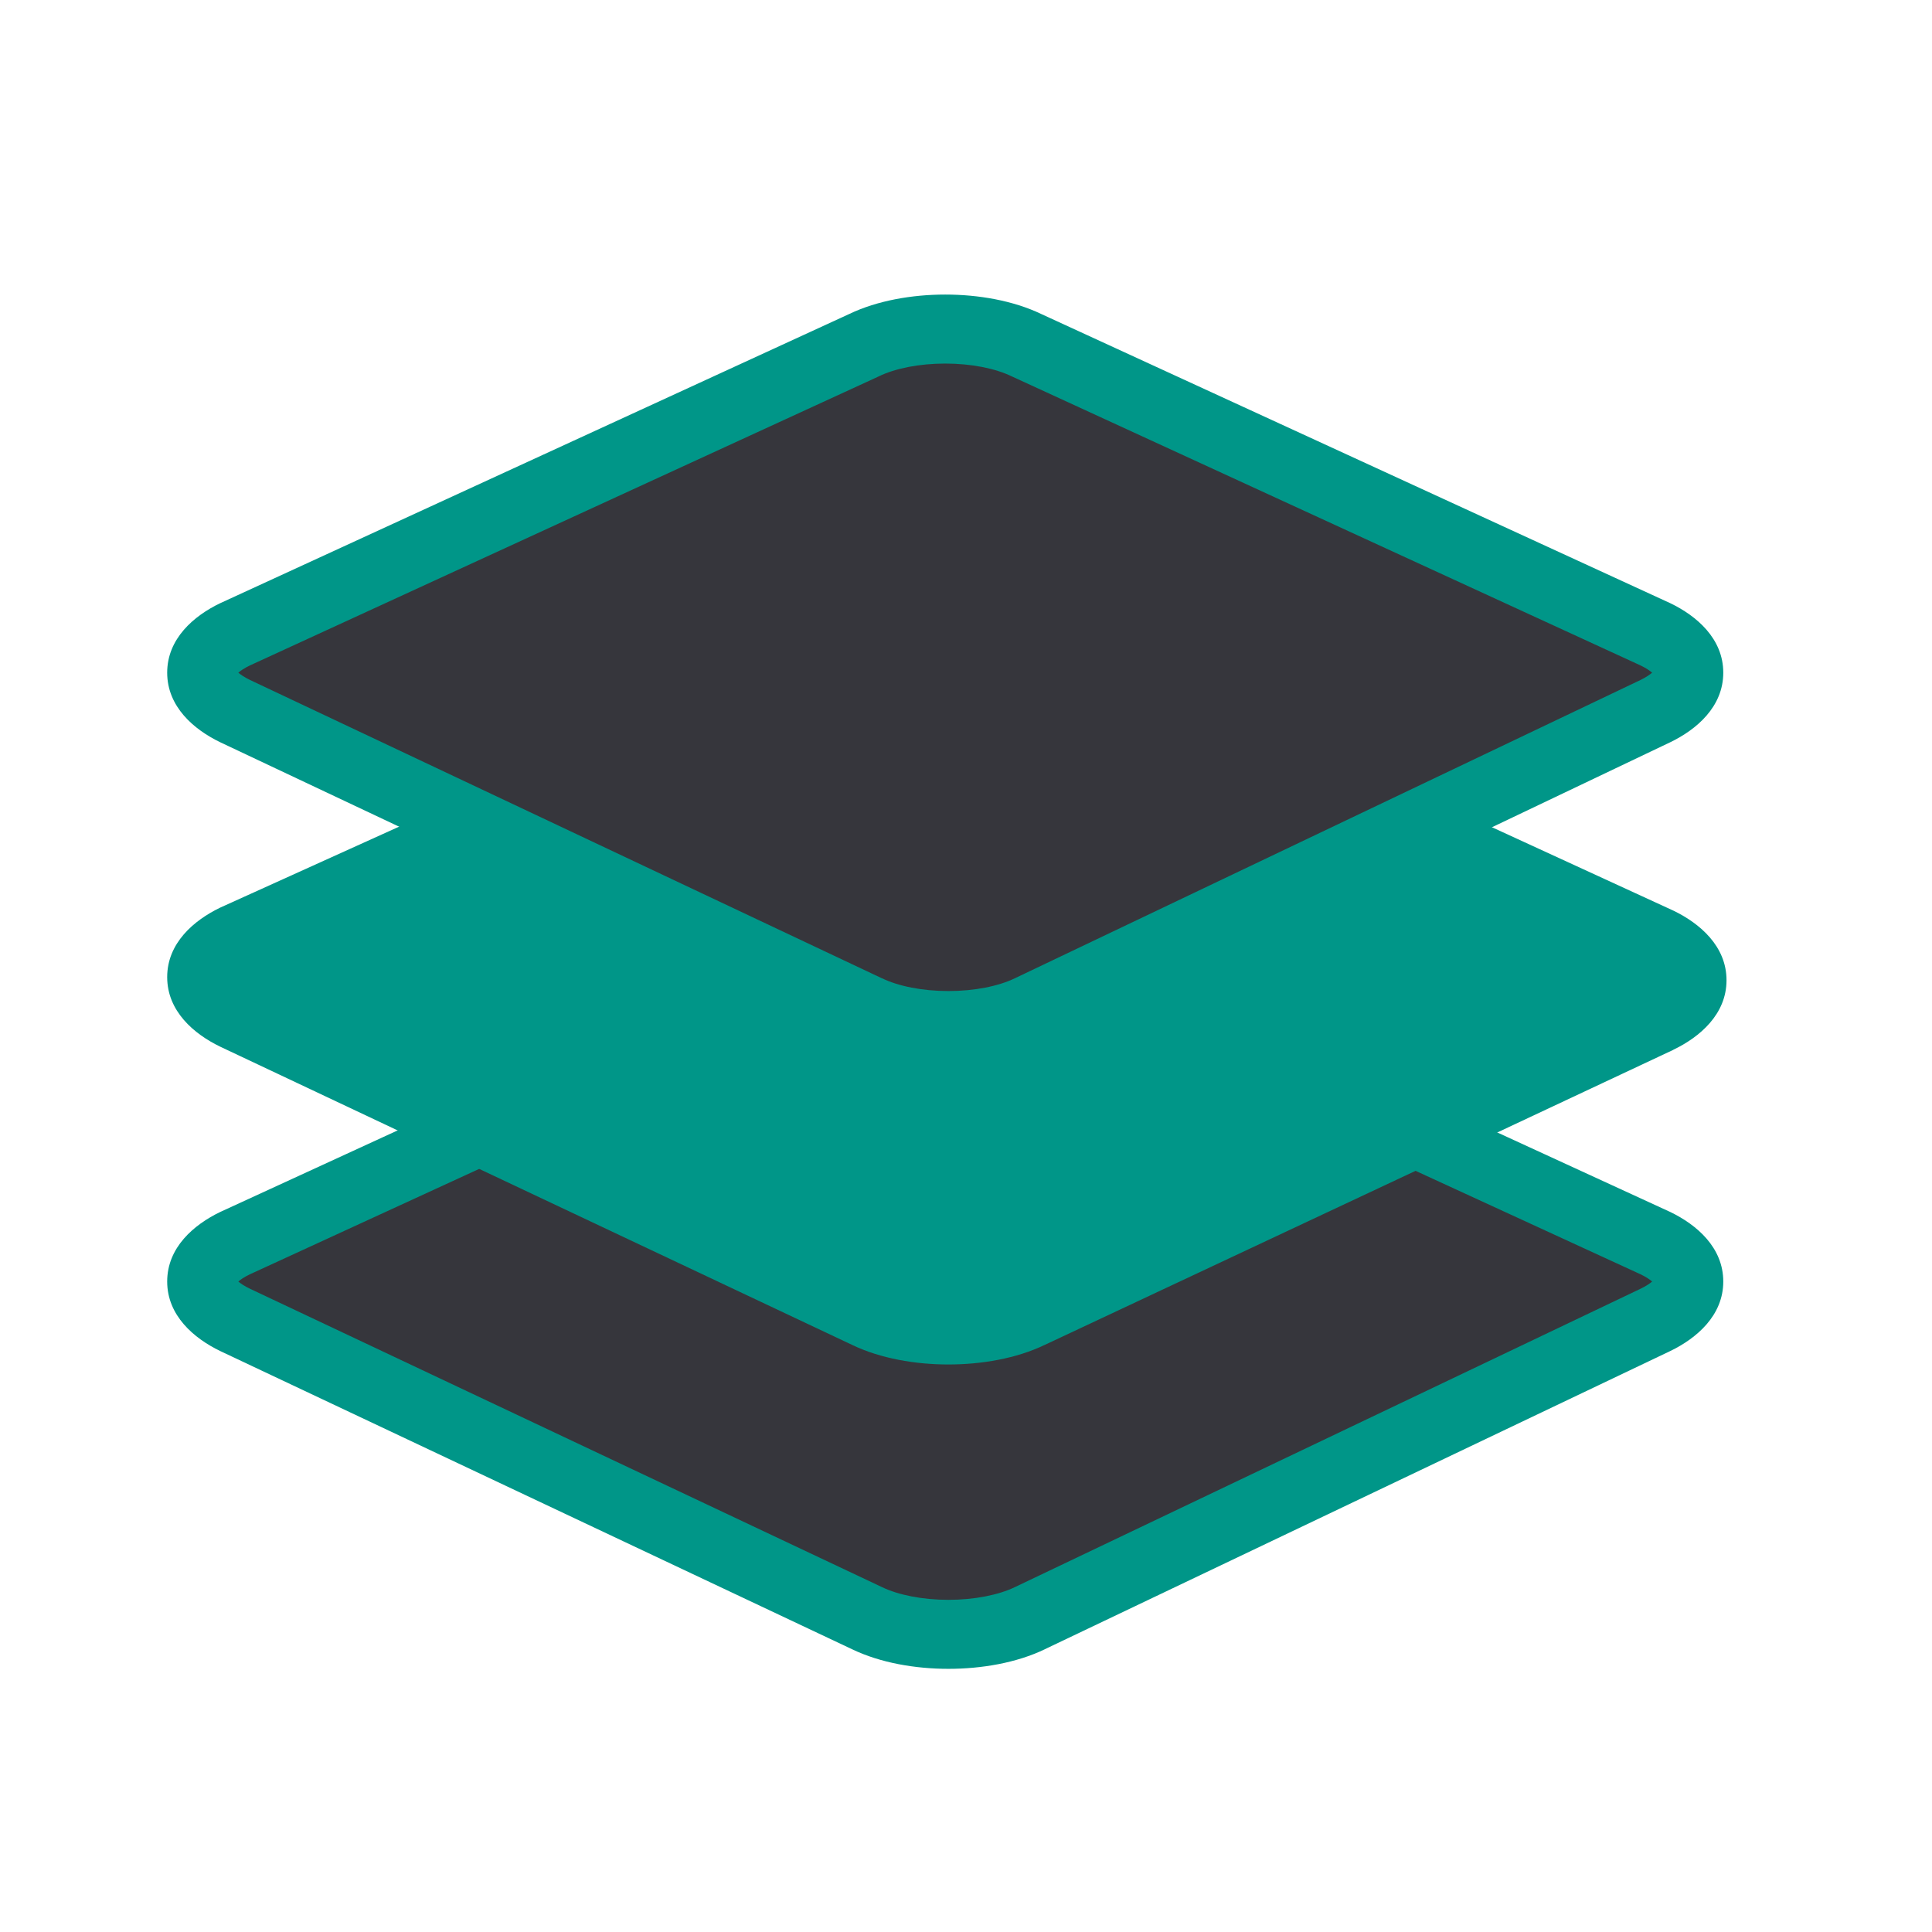
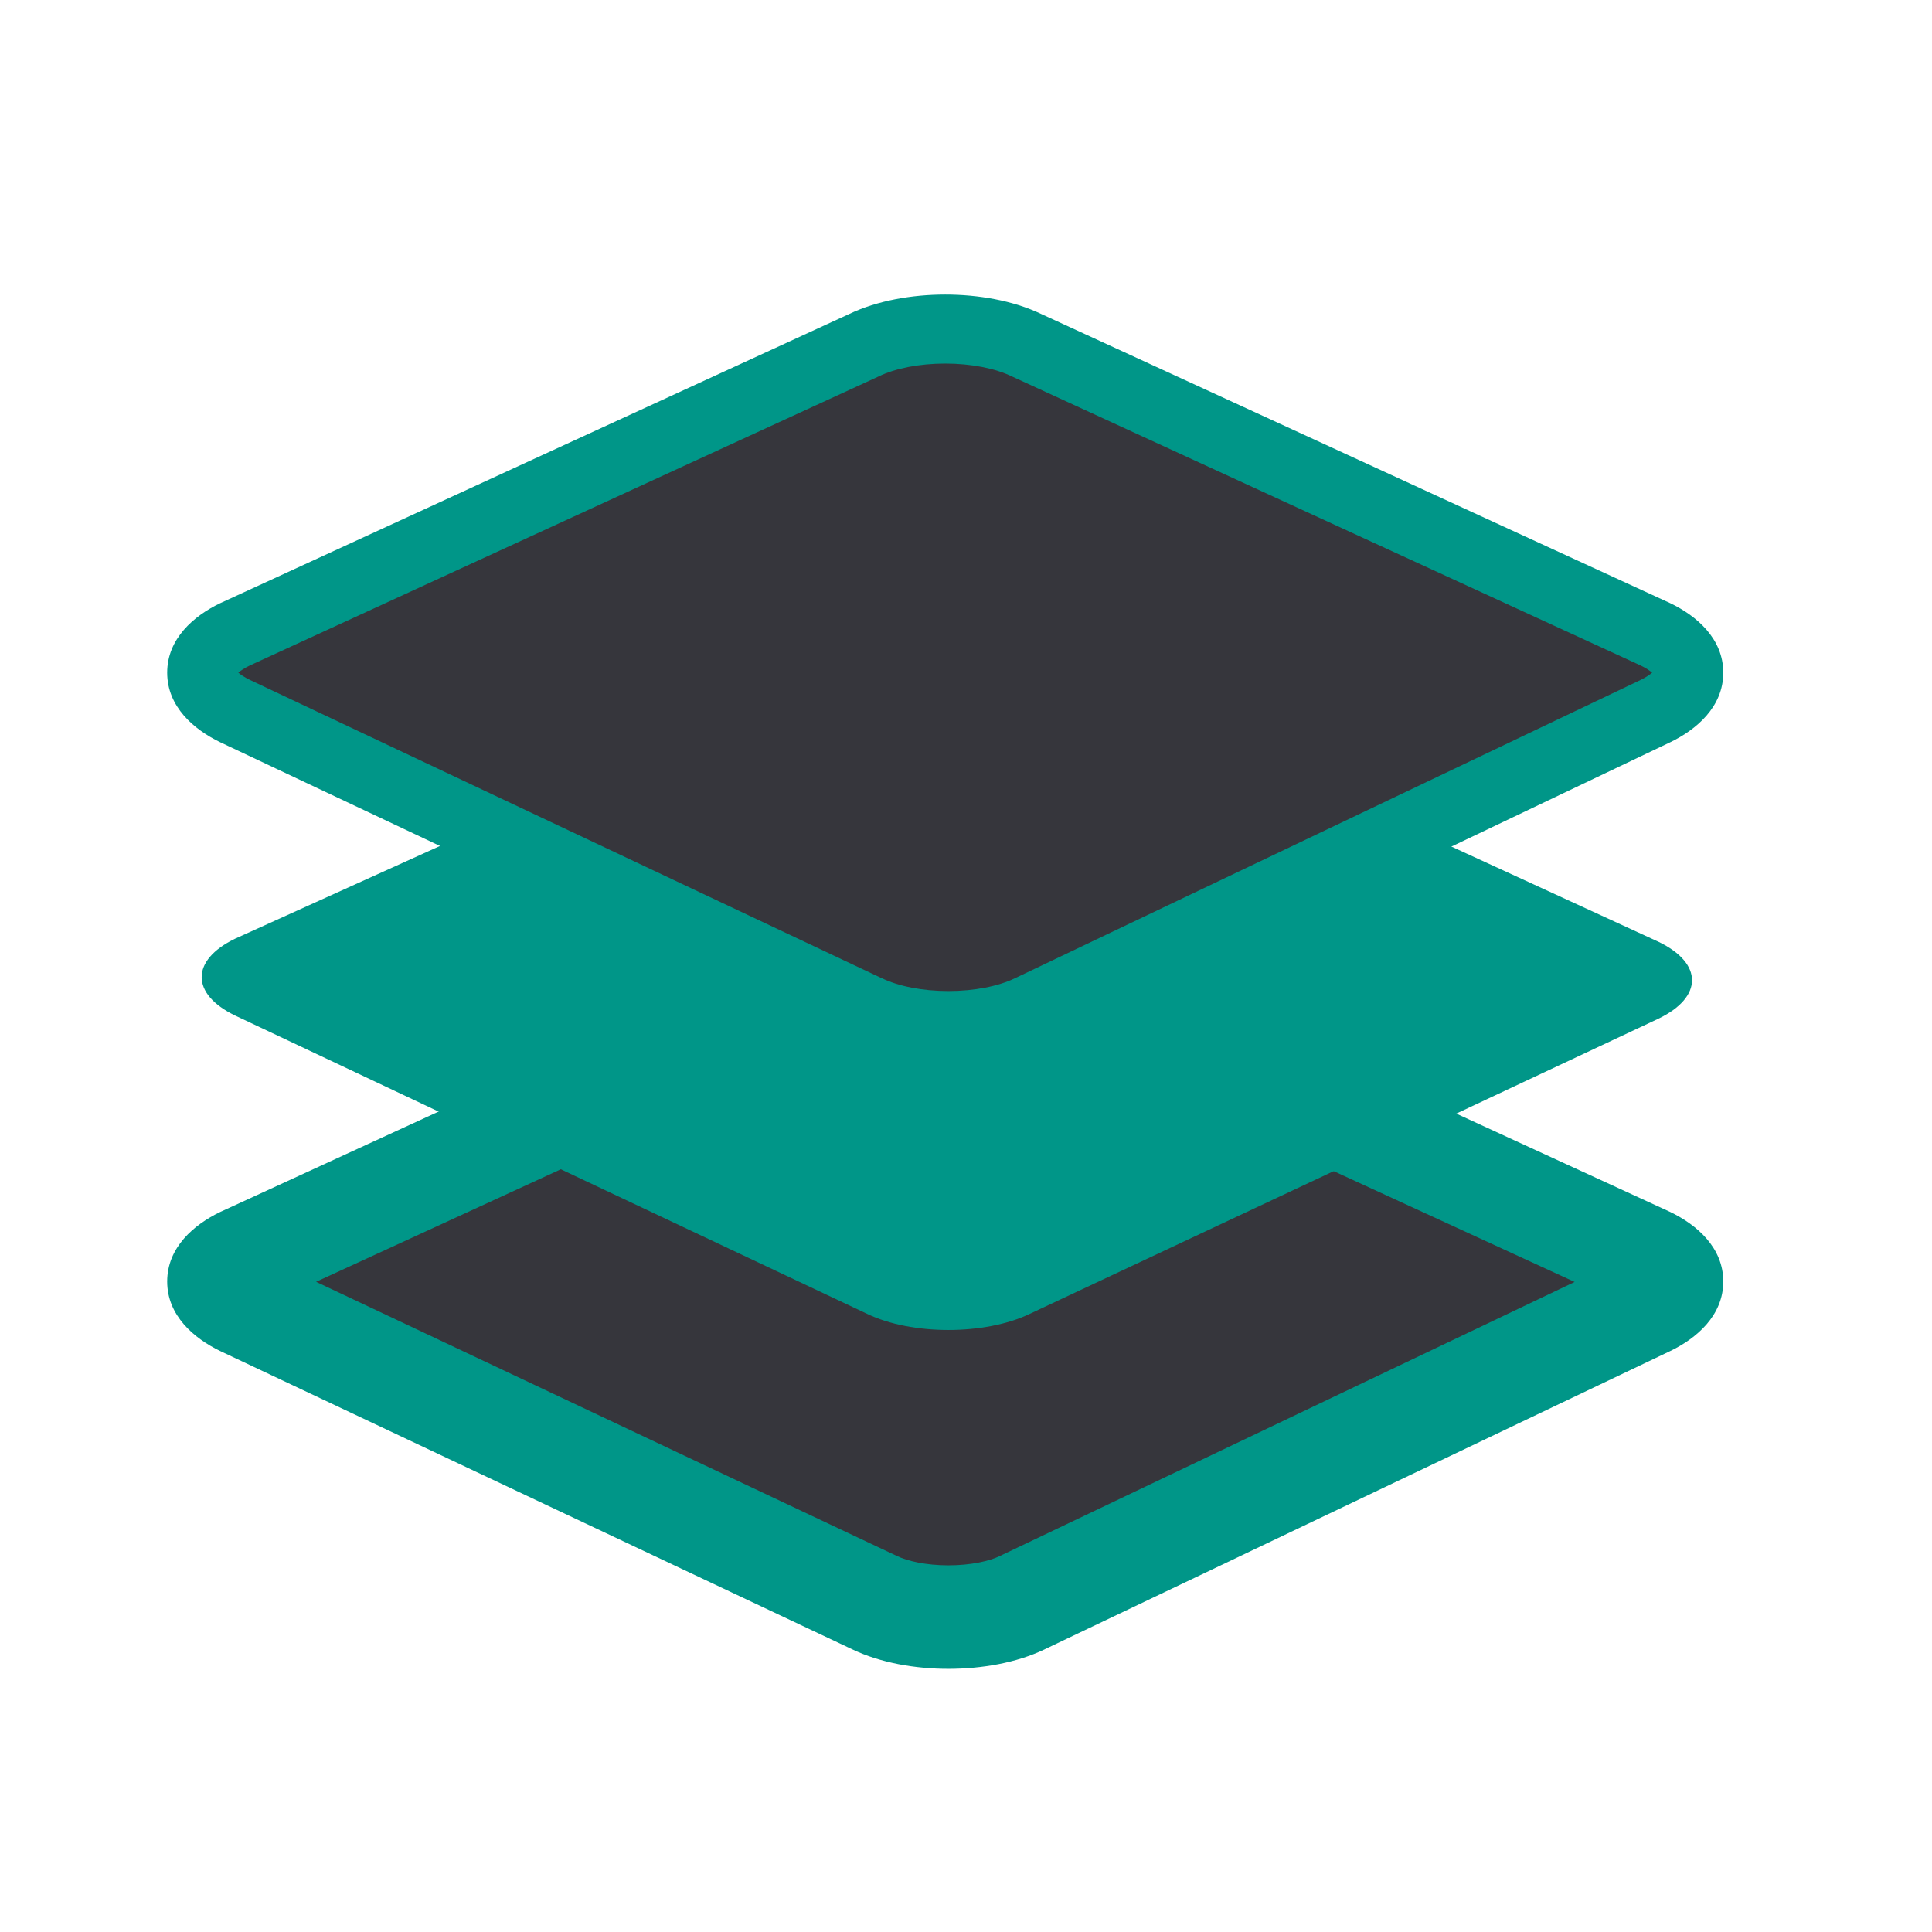
<svg xmlns="http://www.w3.org/2000/svg" width="28" height="28" viewBox="0 0 28 28" fill="none">
  <path d="M14.925 23.452C14.277 23.764 13.213 23.764 12.566 23.452L3.408 19.13C2.761 18.818 2.761 18.327 3.408 18.015L12.52 13.827C13.167 13.515 14.231 13.515 14.879 13.827L23.99 18.015C24.637 18.327 24.637 18.818 23.99 19.13L14.925 23.452Z" fill="#36363C" />
  <path fill-rule="evenodd" clip-rule="evenodd" d="M14.494 22.549L22.821 18.579L14.453 14.731L14.444 14.727C14.294 14.655 14.025 14.593 13.699 14.593C13.374 14.593 13.105 14.655 12.954 14.727L12.946 14.731L4.581 18.577L13 22.551C13.151 22.624 13.42 22.686 13.745 22.686C14.071 22.686 14.34 22.624 14.491 22.551L14.494 22.549ZM3.408 18.015L12.52 13.827C13.167 13.515 14.231 13.515 14.879 13.827L23.99 18.015C24.637 18.327 24.637 18.818 23.99 19.13L14.925 23.452C14.277 23.764 13.213 23.764 12.566 23.452L3.408 19.13C2.761 18.818 2.761 18.327 3.408 18.015Z" fill="#009688" />
-   <path d="M14.925 23.452C14.277 23.764 13.213 23.764 12.566 23.452L3.408 19.13C2.761 18.818 2.761 18.327 3.408 18.015L12.52 13.827C13.167 13.515 14.231 13.515 14.879 13.827L23.99 18.015C24.637 18.327 24.637 18.818 23.99 19.13L14.925 23.452Z" fill="#36363C" />
  <path fill-rule="evenodd" clip-rule="evenodd" d="M13.699 14.093C13.322 14.093 12.974 14.163 12.737 14.277L12.729 14.281L3.622 18.468C3.539 18.508 3.486 18.545 3.454 18.573C3.487 18.601 3.54 18.638 3.624 18.678L12.779 23L12.783 23.002C13.02 23.116 13.369 23.186 13.745 23.186C14.122 23.186 14.47 23.116 14.708 23.002L14.71 23.001L23.773 18.679C23.773 18.679 23.773 18.679 23.773 18.679C23.857 18.639 23.911 18.601 23.944 18.573C23.912 18.545 23.859 18.508 23.776 18.468L14.662 14.277C14.424 14.163 14.076 14.093 13.699 14.093ZM15.091 13.374C14.682 13.178 14.176 13.093 13.699 13.093C13.222 13.093 12.716 13.178 12.307 13.374L3.2 17.561L3.191 17.565C2.81 17.749 2.423 18.078 2.423 18.573C2.423 19.066 2.81 19.396 3.191 19.58L12.351 23.903C12.761 24.1 13.267 24.186 13.745 24.186C14.224 24.186 14.731 24.1 15.141 23.903C15.141 23.903 15.142 23.903 15.142 23.902L24.205 19.581L24.207 19.58C24.588 19.396 24.975 19.066 24.975 18.573C24.975 18.078 24.588 17.749 24.207 17.565L15.091 13.374Z" fill="#009688" />
  <path d="M14.925 19.041C14.277 19.353 13.213 19.353 12.566 19.041L3.408 14.718C2.761 14.406 2.761 13.916 3.408 13.604L12.566 9.46C13.213 9.148 14.277 9.148 14.925 9.46L24.036 13.649C24.684 13.961 24.684 14.451 24.036 14.763L14.925 19.041Z" fill="#009688" />
-   <path fill-rule="evenodd" clip-rule="evenodd" d="M13.745 9.726C13.369 9.726 13.02 9.796 12.783 9.91L12.772 9.916L3.621 14.057C3.539 14.097 3.486 14.134 3.454 14.161C3.487 14.189 3.54 14.227 3.624 14.267L12.779 18.589L12.783 18.59C13.02 18.705 13.369 18.775 13.745 18.775C14.122 18.775 14.47 18.705 14.708 18.59L14.712 18.588L23.819 14.312C23.82 14.312 23.82 14.312 23.821 14.312C23.904 14.271 23.958 14.234 23.99 14.206C23.958 14.178 23.905 14.141 23.823 14.101L14.708 9.911C14.47 9.796 14.122 9.726 13.745 9.726ZM15.137 9.008C14.728 8.811 14.223 8.726 13.745 8.726C13.269 8.726 12.764 8.811 12.355 9.007L3.202 13.149L3.191 13.154C2.81 13.338 2.423 13.667 2.423 14.161C2.423 14.655 2.81 14.985 3.191 15.169L12.351 19.492C12.761 19.689 13.267 19.775 13.745 19.775C14.223 19.775 14.73 19.689 15.139 19.492C15.14 19.492 15.141 19.492 15.142 19.491L24.249 15.216L24.253 15.213C24.634 15.03 25.022 14.7 25.022 14.206C25.022 13.712 24.634 13.382 24.253 13.198L15.137 9.008Z" fill="#009688" />
  <path d="M14.925 14.629C14.277 14.941 13.213 14.941 12.566 14.629L3.408 10.306C2.761 9.994 2.761 9.504 3.408 9.192L12.52 5.003C13.167 4.691 14.231 4.691 14.879 5.003L23.99 9.192C24.637 9.504 24.637 9.994 23.99 10.306L14.925 14.629Z" fill="#36363C" />
  <path fill-rule="evenodd" clip-rule="evenodd" d="M14.494 13.726L22.821 9.755L14.453 5.908L14.444 5.904C14.294 5.831 14.025 5.769 13.699 5.769C13.374 5.769 13.105 5.831 12.954 5.904L12.946 5.908L4.581 9.754L13 13.728C13.151 13.8 13.42 13.863 13.745 13.863C14.071 13.863 14.34 13.8 14.491 13.728L14.494 13.726ZM3.408 9.192L12.52 5.003C13.167 4.691 14.231 4.691 14.879 5.003L23.99 9.192C24.637 9.504 24.637 9.994 23.99 10.306L14.925 14.629C14.277 14.941 13.213 14.941 12.566 14.629L3.408 10.306C2.761 9.994 2.761 9.504 3.408 9.192Z" fill="#009688" />
  <path d="M14.925 14.629C14.277 14.941 13.213 14.941 12.566 14.629L3.408 10.306C2.761 9.994 2.761 9.504 3.408 9.192L12.52 5.003C13.167 4.691 14.231 4.691 14.879 5.003L23.99 9.192C24.637 9.504 24.637 9.994 23.99 10.306L14.925 14.629Z" fill="#36363C" />
  <path fill-rule="evenodd" clip-rule="evenodd" d="M13.699 5.269C13.322 5.269 12.974 5.339 12.737 5.454L12.729 5.458L3.622 9.644C3.539 9.684 3.486 9.721 3.454 9.749C3.487 9.777 3.54 9.814 3.624 9.855L12.779 14.177L12.783 14.178C13.02 14.293 13.369 14.363 13.745 14.363C14.122 14.363 14.47 14.293 14.708 14.178L14.71 14.177L23.773 9.856C23.773 9.856 23.773 9.856 23.773 9.856C23.857 9.815 23.911 9.777 23.944 9.749C23.912 9.721 23.859 9.684 23.776 9.644L14.662 5.454C14.424 5.339 14.076 5.269 13.699 5.269ZM15.091 4.551C14.682 4.355 14.176 4.269 13.699 4.269C13.222 4.269 12.716 4.355 12.307 4.551L3.2 8.738L3.191 8.742C2.81 8.925 2.423 9.255 2.423 9.749C2.423 10.243 2.81 10.573 3.191 10.757L12.351 15.08C12.761 15.277 13.267 15.363 13.745 15.363C14.224 15.363 14.731 15.277 15.141 15.079C15.141 15.08 15.141 15.079 15.141 15.079L24.205 10.758L24.207 10.757C24.588 10.573 24.975 10.243 24.975 9.749C24.975 9.255 24.588 8.925 24.207 8.742L15.091 4.551Z" fill="#009688" />
</svg>